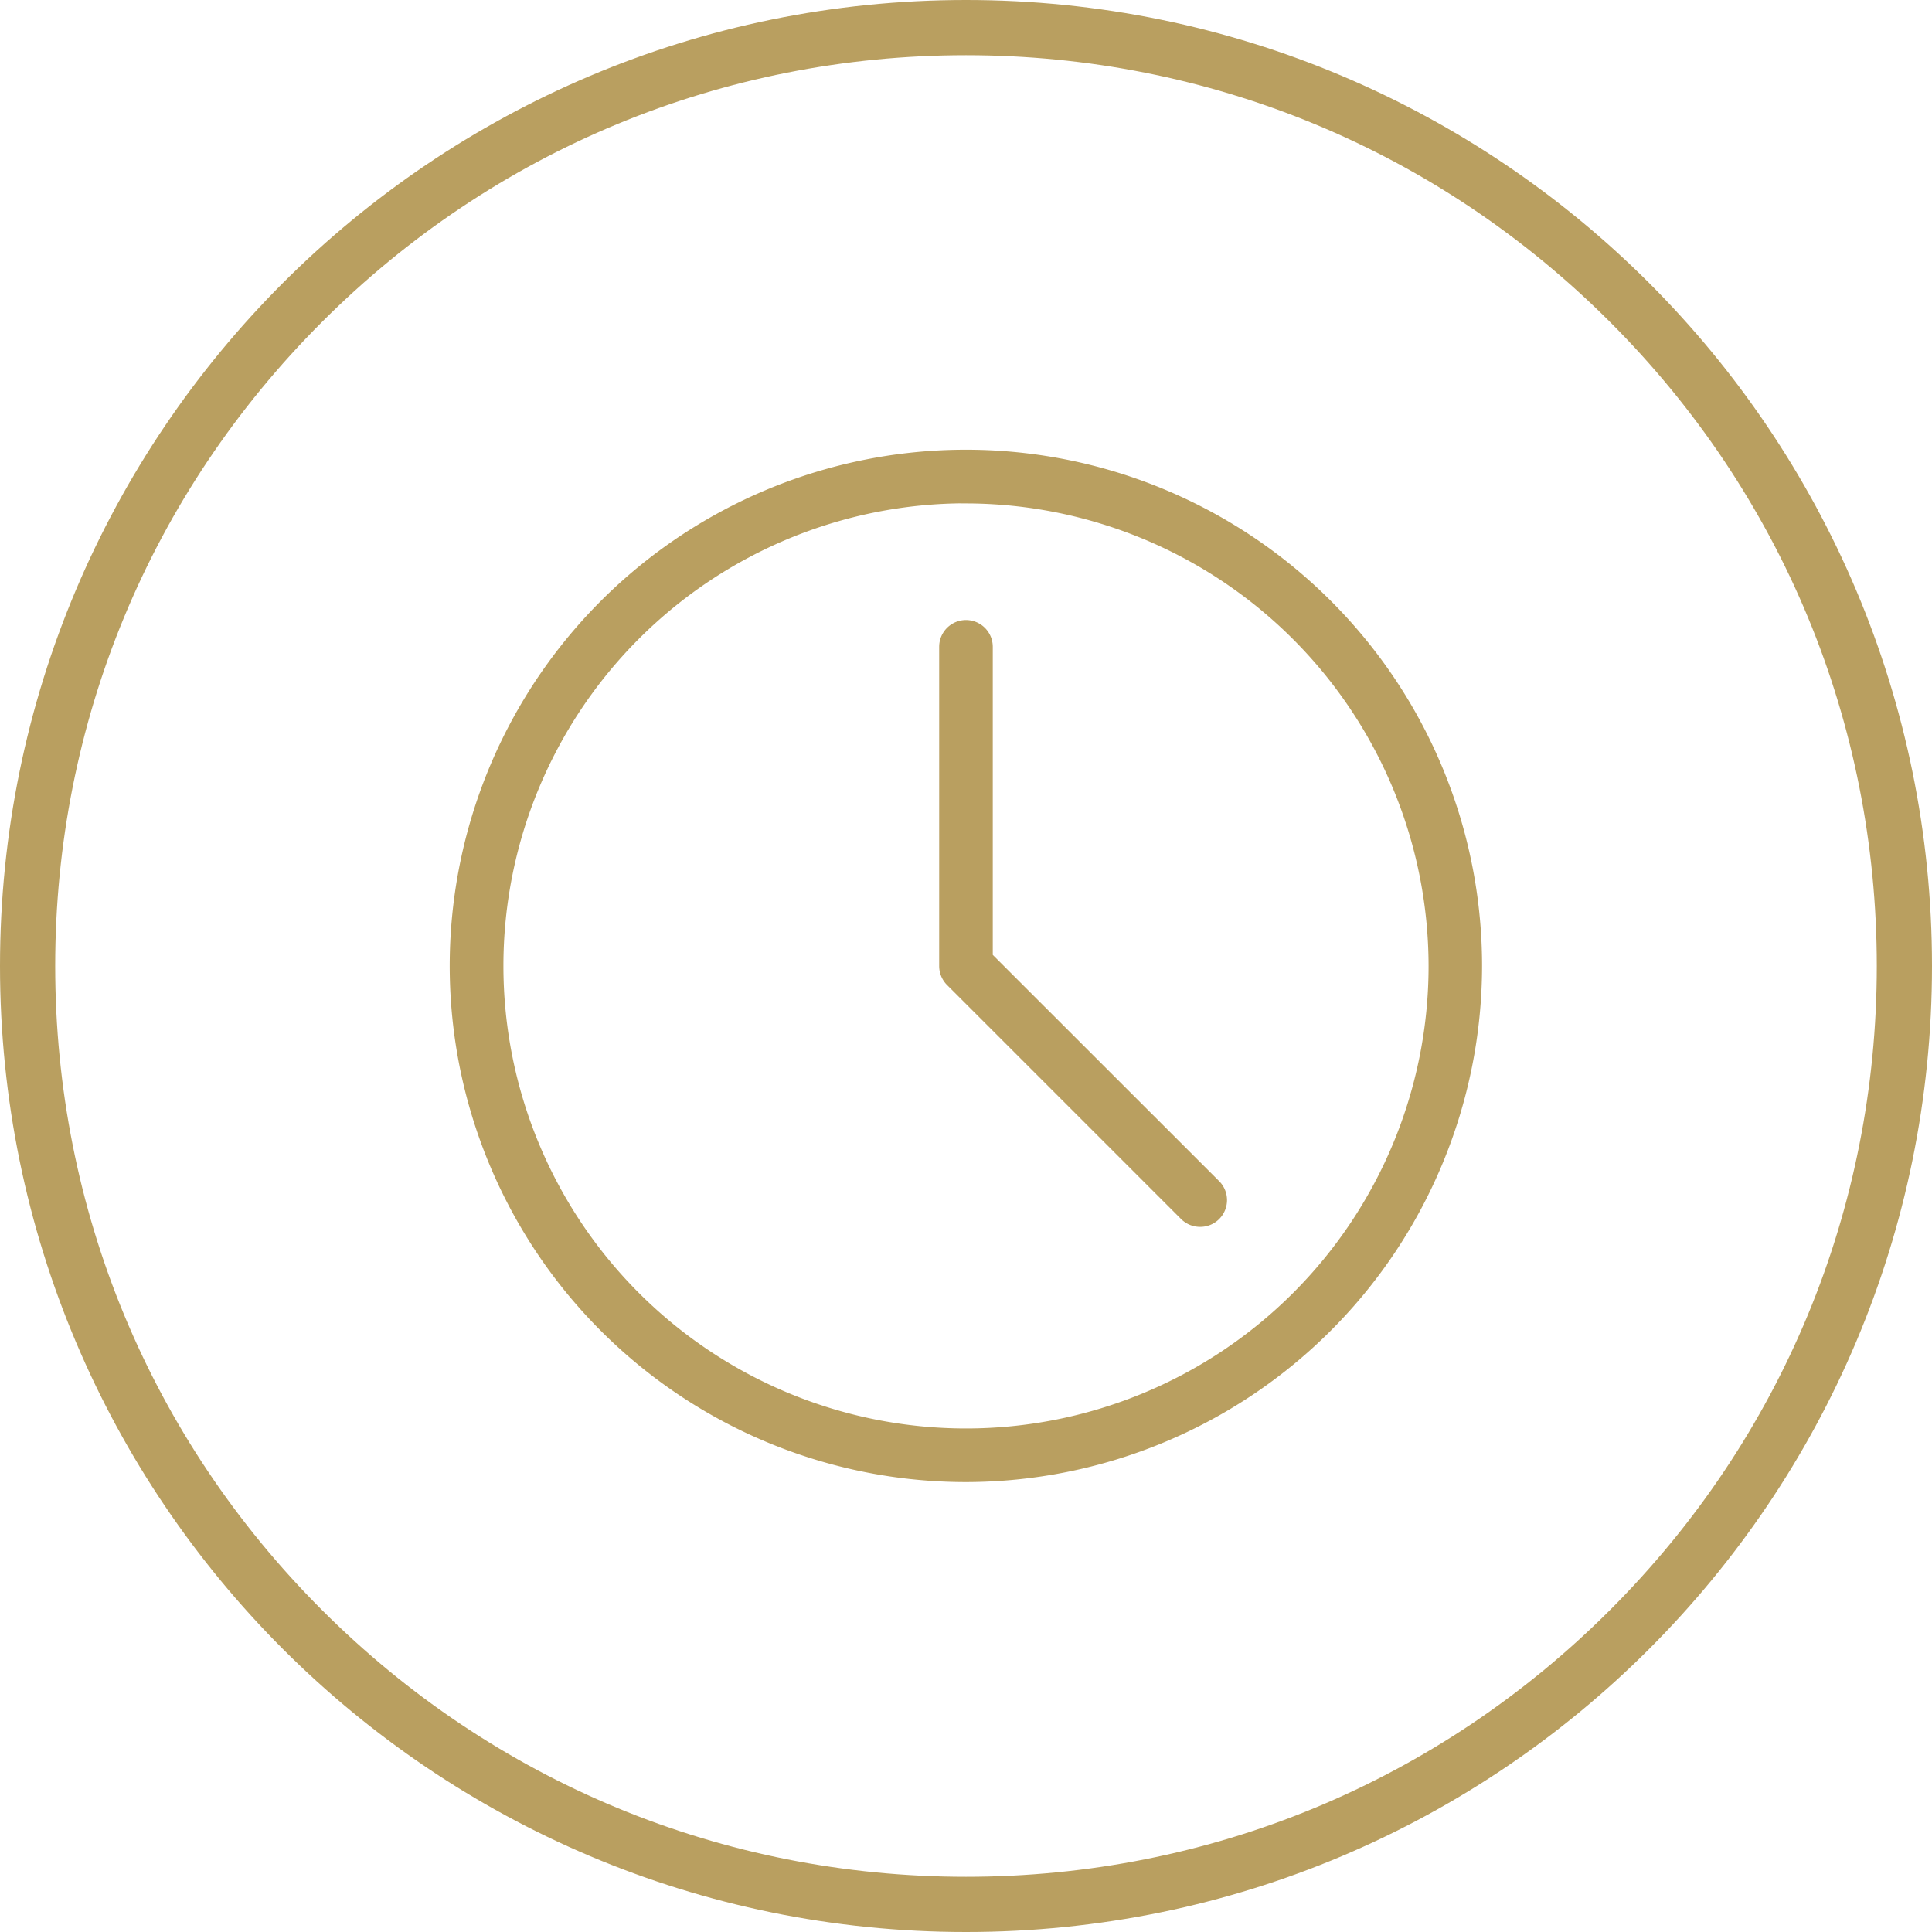
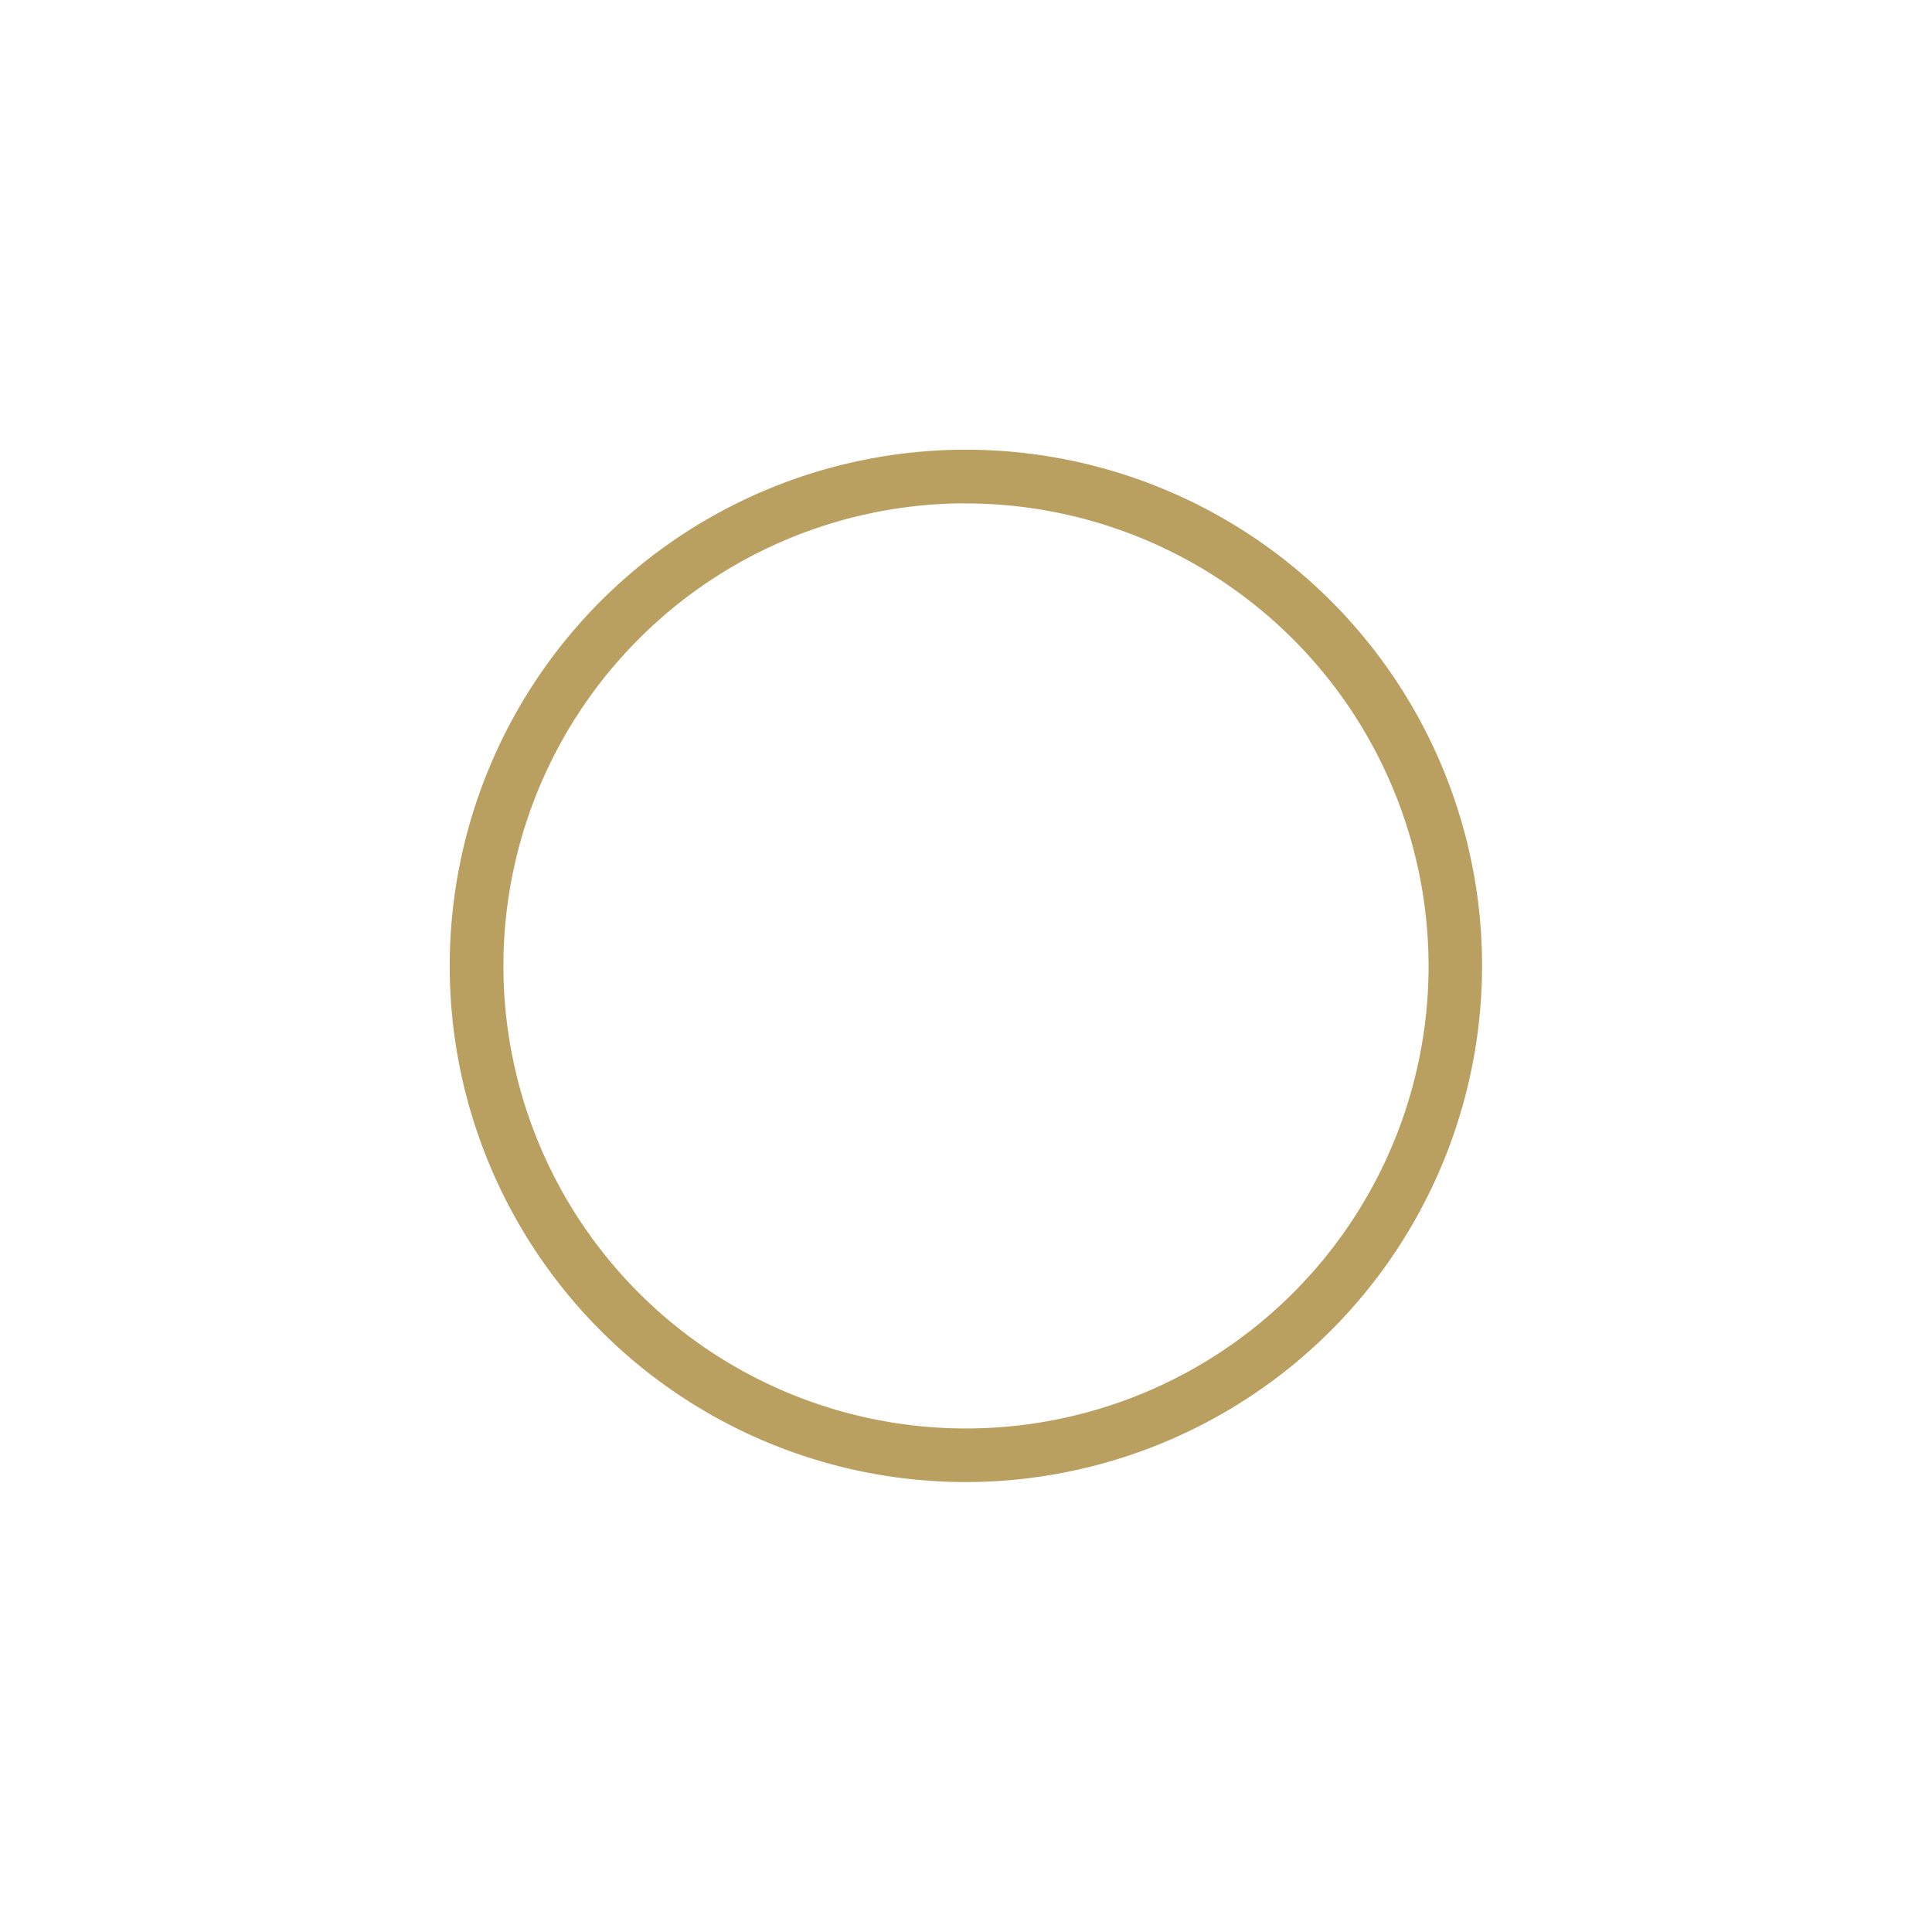
<svg xmlns="http://www.w3.org/2000/svg" viewBox="0 0 35 35" height="35" width="35">
  <g transform="translate(-201 -6610)" data-name="Group 137373" id="Group_137373">
    <g transform="translate(-968 104)" data-name="Group 137072" id="Group_137072">
      <g fill="none" transform="translate(1169 6506)" data-name="Path 111528" id="Path_111528">
-         <path stroke="none" d="M17.5,0A17.5,17.5,0,1,1,0,17.5,17.5,17.5,0,0,1,17.5,0Z" />
-         <path fill="#b99f60" stroke="none" d="M 17.5 1 C 13.093 1 8.949 2.716 5.833 5.833 C 2.716 8.949 1 13.093 1 17.5 C 1 21.907 2.716 26.051 5.833 29.167 C 8.949 32.284 13.093 34 17.5 34 C 21.907 34 26.051 32.284 29.167 29.167 C 32.284 26.051 34 21.907 34 17.5 C 34 13.093 32.284 8.949 29.167 5.833 C 26.051 2.716 21.907 1 17.5 1 M 17.5 0 C 27.165 0 35 7.835 35 17.5 C 35 27.165 27.165 35 17.5 35 C 7.835 35 0 27.165 0 17.5 C 0 7.835 7.835 0 17.5 0 Z" />
-       </g>
+         </g>
    </g>
    <g transform="translate(209.249 6618.249)" data-name="Group 137076" id="Group_137076">
      <g data-name="Group 137074" id="Group_137074">
        <path stroke-width="0.2" stroke="#b99f60" fill="#b99f60" d="M9.251,18.5A9.251,9.251,0,1,1,18.5,9.251,9.261,9.261,0,0,1,9.251,18.5Zm0-17.731a8.48,8.48,0,1,0,8.48,8.48A8.49,8.49,0,0,0,9.251.771Z" data-name="Path 111529" id="Path_111529" />
      </g>
      <g transform="translate(8.866 3.084)" data-name="Group 137075" id="Group_137075">
-         <path stroke-width="0.2" stroke="#b99f60" fill="#b99f60" transform="translate(-11.5 -4)" d="M16.125,14.793a.387.387,0,0,1-.273-.113l-4.24-4.24a.388.388,0,0,1-.113-.273V4.385a.385.385,0,0,1,.771,0v5.622L16.4,14.135a.385.385,0,0,1-.273.658Z" data-name="Path 111530" id="Path_111530" />
-       </g>
+         </g>
    </g>
  </g>
</svg>